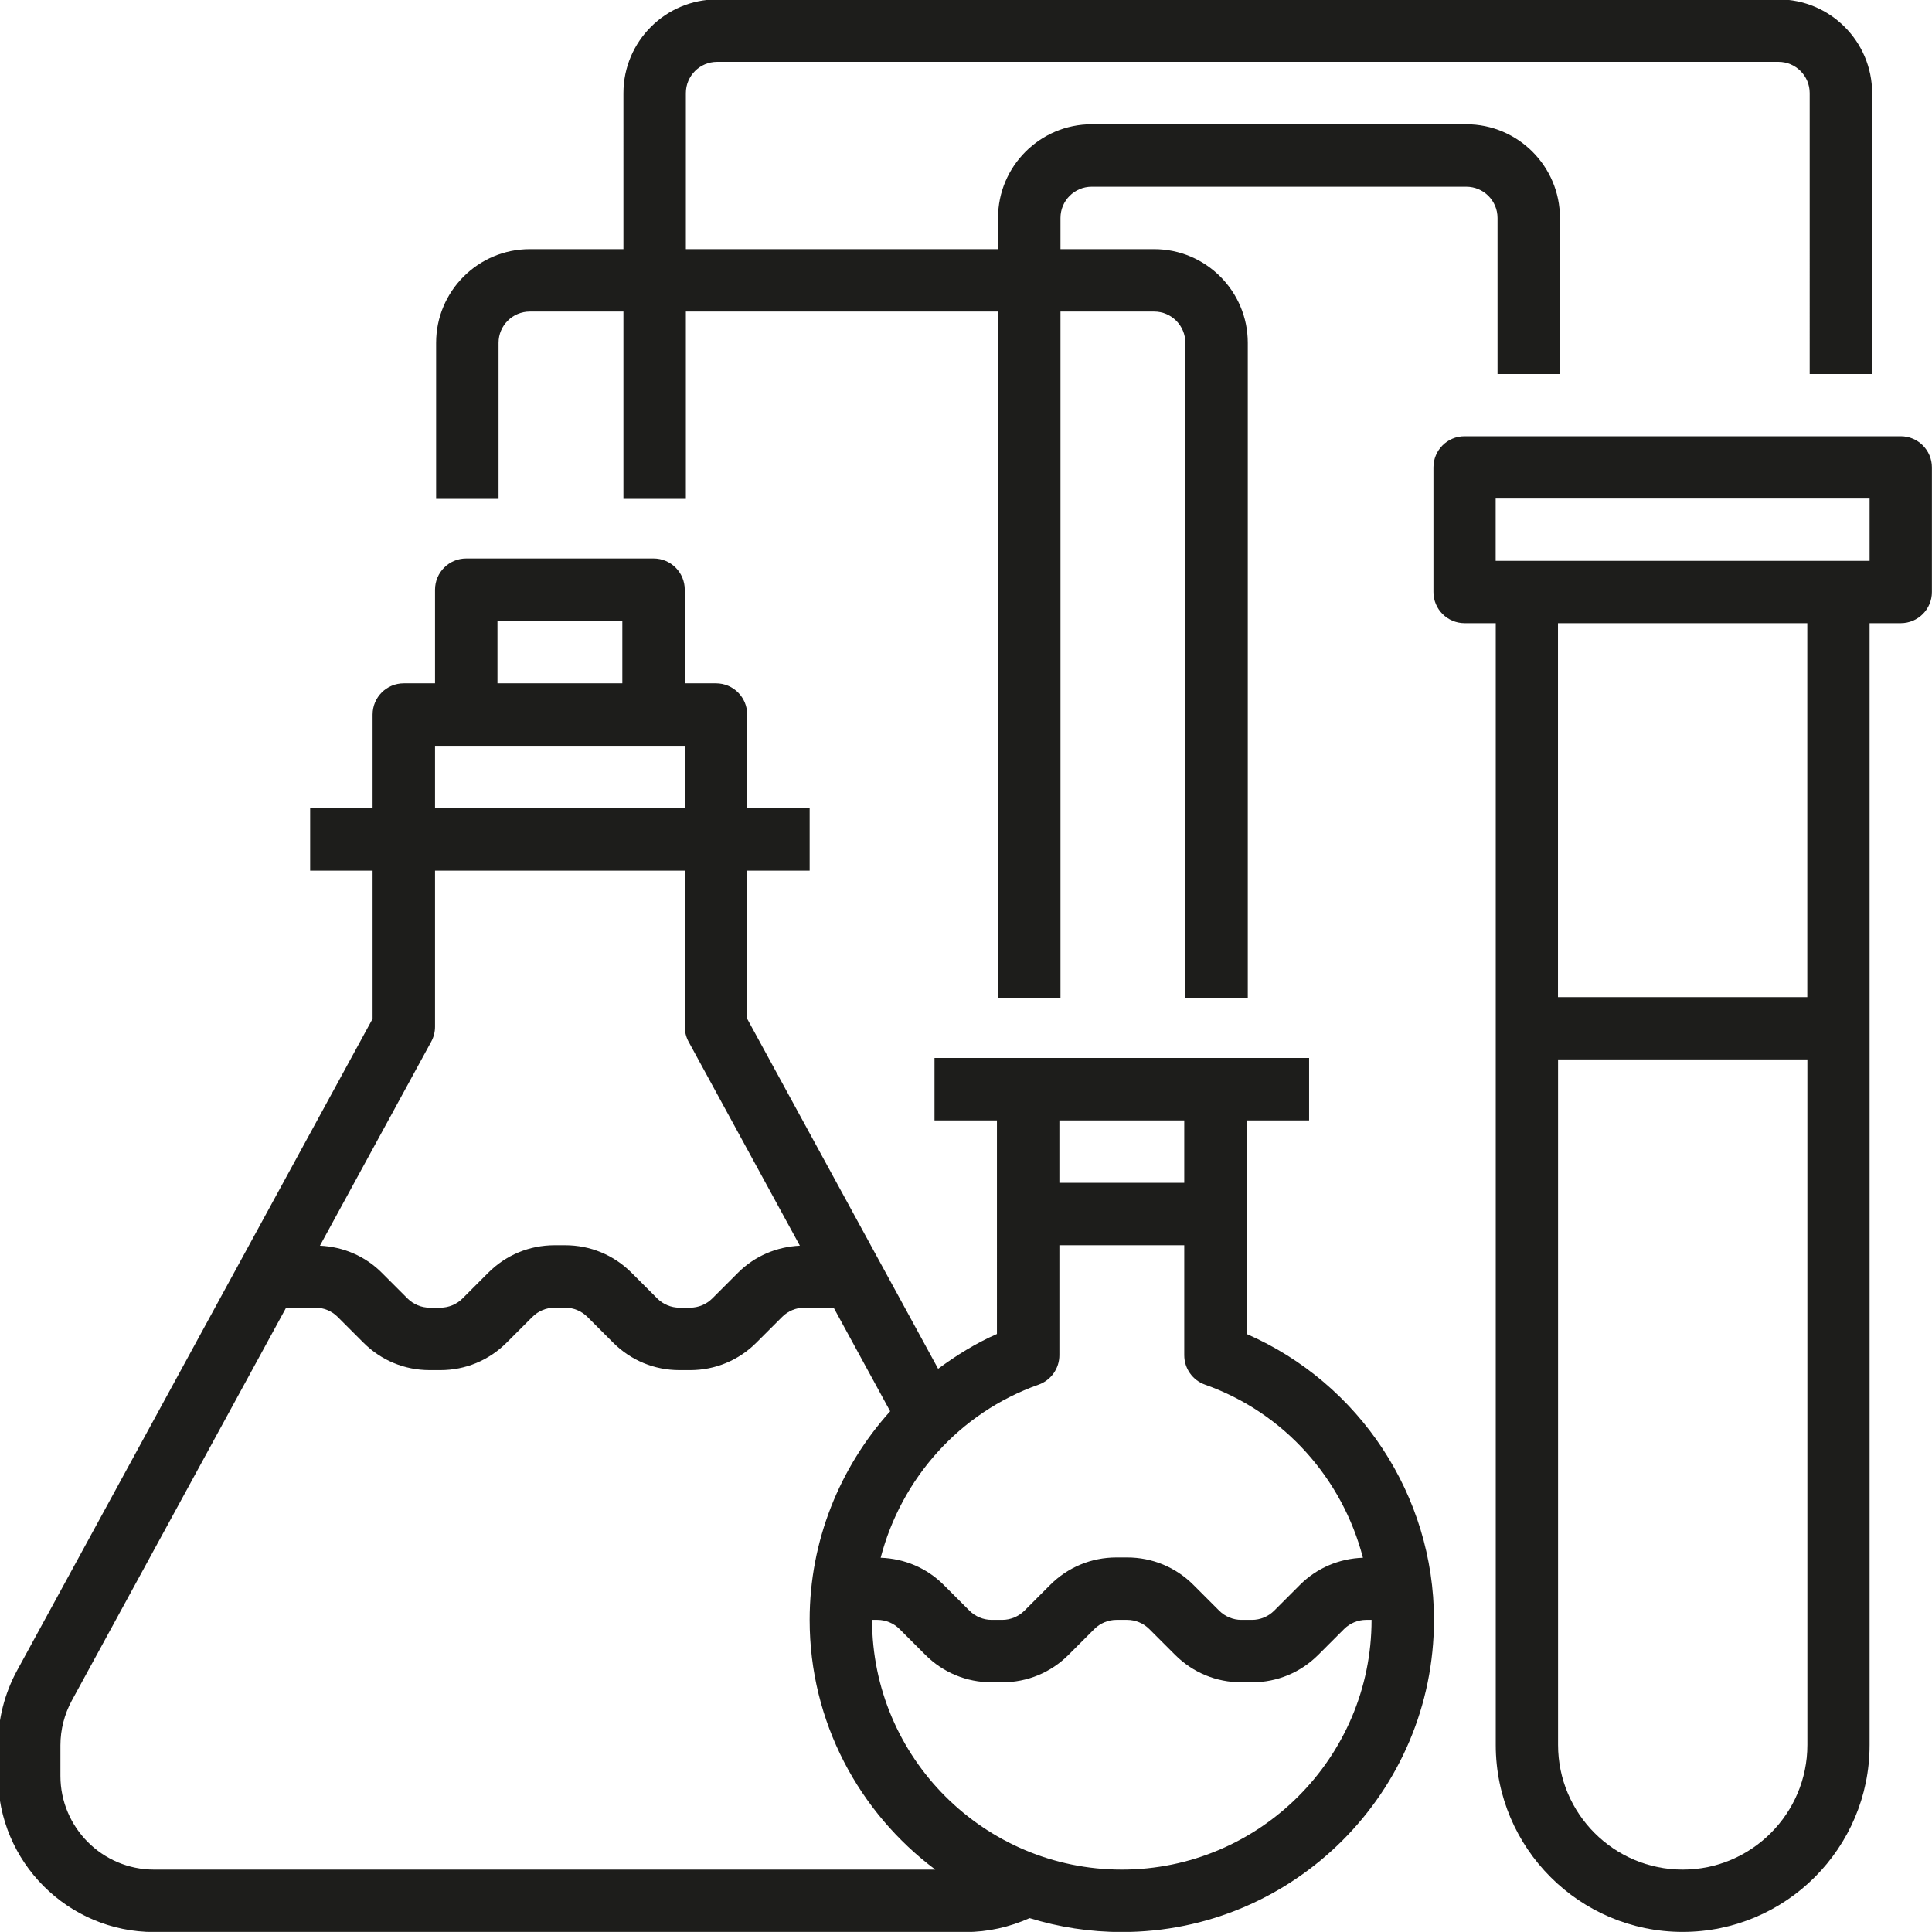
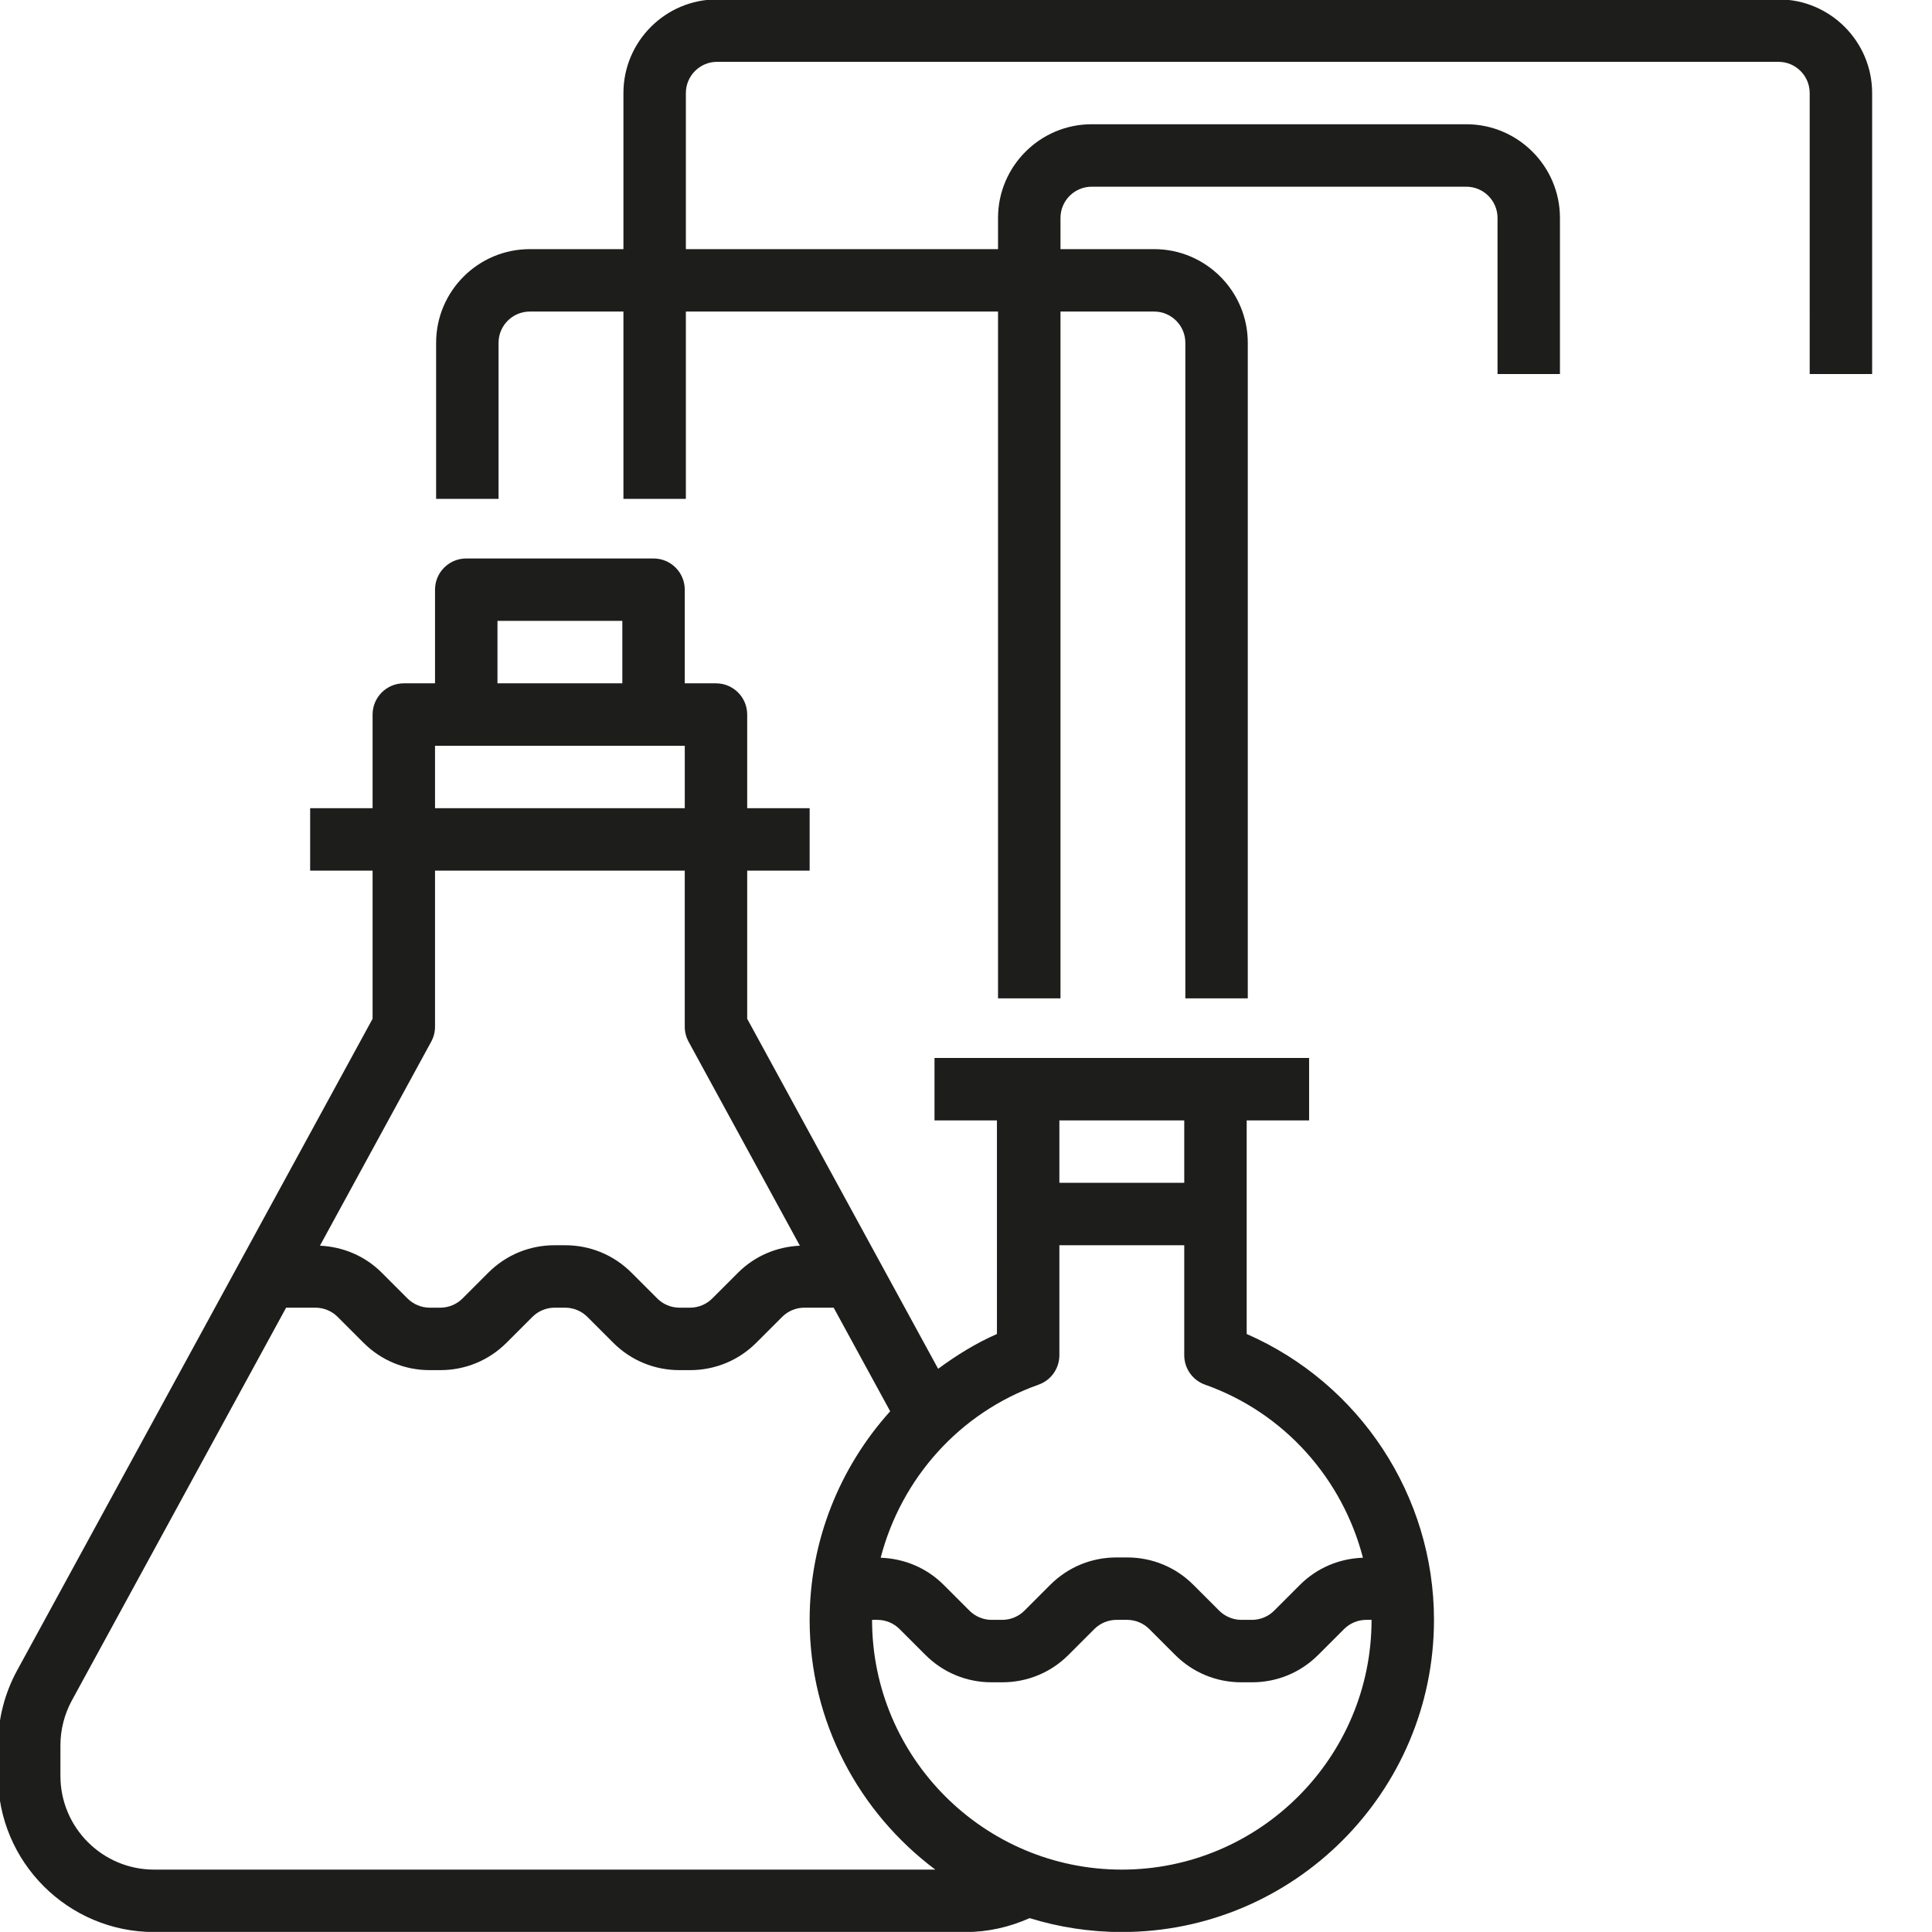
<svg xmlns="http://www.w3.org/2000/svg" id="svg2956" version="1.1" viewBox="0 0 23.813 23.812" height="23.812mm" width="23.813mm">
  <defs id="defs2950" />
  <g transform="translate(-175.28,-232.467)" id="layer1">
    <g id="g2314" transform="matrix(0.213,0,0,-0.213,189.107,255.511)">
      <path d="m 0,0 c -7.969,0 -14.452,6.483 -14.452,14.452 h 0.311 c 0.475,0 0.941,-0.193 1.277,-0.529 l 1.496,-1.496 c 1.022,-1.025 2.384,-1.588 3.831,-1.588 h 0.621 c 1.448,0 2.81,0.563 3.833,1.588 l 1.495,1.496 c 0.338,0.336 0.802,0.529 1.277,0.529 h 0.622 c 0.475,0 0.94,-0.193 1.276,-0.529 l 1.496,-1.496 c 1.023,-1.025 2.385,-1.588 3.832,-1.588 h 0.621 c 1.447,0 2.809,0.563 3.832,1.588 l 1.496,1.496 c 0.338,0.336 0.802,0.529 1.277,0.529 h 0.311 C 14.452,6.483 7.968,0 0,0 m -56,0 c -2.988,0 -5.419,2.433 -5.419,5.42 v 1.77 c 0,0.903 0.229,1.803 0.661,2.596 l 12.399,22.731 h 1.702 c 0.475,0 0.941,-0.194 1.277,-0.53 l 1.496,-1.496 c 1.022,-1.024 2.384,-1.588 3.831,-1.588 h 0.621 c 1.448,0 2.809,0.564 3.832,1.588 l 1.496,1.496 c 0.338,0.336 0.802,0.53 1.277,0.53 h 0.621 c 0.476,0 0.941,-0.194 1.277,-0.53 l 1.496,-1.496 c 1.023,-1.024 2.385,-1.588 3.832,-1.588 h 0.621 c 1.447,0 2.809,0.564 3.832,1.588 l 1.496,1.496 c 0.338,0.336 0.801,0.53 1.277,0.53 h 1.701 l 3.27,-5.995 c -2.925,-3.248 -4.66,-7.514 -4.66,-12.07 0,-5.913 2.868,-11.154 7.272,-14.452 z m 16.037,47.909 c 0.145,0.266 0.221,0.564 0.221,0.865 v 9.033 h 14.451 v -9.033 c 0,-0.301 0.077,-0.599 0.221,-0.865 l 6.44,-11.805 c -1.349,-0.063 -2.614,-0.6 -3.577,-1.562 l -1.496,-1.496 c -0.338,-0.336 -0.802,-0.529 -1.277,-0.529 h -0.621 c -0.475,0 -0.941,0.193 -1.277,0.529 l -1.496,1.496 c -1.022,1.023 -2.384,1.588 -3.832,1.588 h -0.621 c -1.447,0 -2.809,-0.565 -3.832,-1.588 l -1.495,-1.496 c -0.338,-0.336 -0.802,-0.529 -1.278,-0.529 h -0.621 c -0.475,0 -0.941,0.193 -1.277,0.529 l -1.496,1.496 c -0.96,0.962 -2.227,1.499 -3.576,1.562 z m 0.221,17.123 H -25.29 V 61.42 h -14.452 z m 3.613,7.227 h 7.226 v -3.613 h -7.226 z M -4.816,28.062 c 0.72,0.255 1.203,0.938 1.203,1.704 V 36.13 H 3.613 V 29.766 C 3.613,29 4.095,28.317 4.816,28.062 9.412,26.434 12.766,22.615 13.953,18.047 12.578,18 11.289,17.456 10.309,16.478 L 8.813,14.981 C 8.476,14.646 8.012,14.452 7.536,14.452 H 6.915 c -0.475,0 -0.941,0.194 -1.277,0.529 L 4.142,16.478 C 3.12,17.501 1.758,18.064 0.311,18.064 h -0.622 c -1.447,0 -2.809,-0.563 -3.831,-1.586 L -5.638,14.981 C -5.976,14.646 -6.44,14.452 -6.916,14.452 h -0.621 c -0.475,0 -0.941,0.194 -1.276,0.529 l -1.497,1.497 c -0.977,0.978 -2.267,1.52 -3.644,1.569 1.188,4.568 4.542,8.389 9.138,10.015 m 8.429,11.68 h -7.226 v 3.613 h 7.226 z m 3.613,-8.748 v 12.361 h 3.612 v 3.613 h -21.677 v -3.613 h 3.613 V 30.994 c -1.229,-0.537 -2.346,-1.237 -3.403,-2.013 l -11.049,20.254 v 8.572 h 3.614 v 3.613 h -3.614 v 5.419 c 0,0.997 -0.806,1.807 -1.806,1.807 h -1.807 v 5.418 c 0,0.998 -0.807,1.807 -1.806,1.807 h -10.839 c -0.999,0 -1.806,-0.809 -1.806,-1.807 v -5.418 h -1.806 c -1,0 -1.807,-0.81 -1.807,-1.807 V 61.42 h -3.613 v -3.613 h 3.613 v -8.572 l -20.576,-37.72 c -0.72,-1.323 -1.101,-2.819 -1.101,-4.325 V 5.42 c 0,-4.981 4.052,-9.032 9.032,-9.032 h 46.968 c 1.281,0 2.537,0.285 3.696,0.804 1.687,-0.52 3.479,-0.804 5.336,-0.804 9.961,0 18.064,8.103 18.064,18.064 0,7.194 -4.306,13.688 -10.838,16.542" style="fill:#1d1d1b;fill-opacity:1;fill-rule:nonzero;stroke:none" id="path2316" />
    </g>
-     <path d="m 198.324,239.38 h -4.609 v -0.768 h 4.609 z m -0.768,5.377 h -3.073 v -4.609 h 3.073 z M 196.02,255.511 c -0.847,0 -1.536,-0.689 -1.536,-1.537 v -8.449 h 3.073 v 8.449 c 0,0.847 -0.689,1.537 -1.536,1.537 m 2.688,-17.667 h -5.377 c -0.213,0 -0.384,0.172 -0.384,0.384 v 1.536 c 0,0.212 0.172,0.384 0.384,0.384 h 0.384 v 13.827 c 0,1.271 1.034,2.304 2.304,2.304 1.271,0 2.304,-1.033 2.304,-2.304 v -13.827 h 0.384 c 0.213,0 0.384,-0.172 0.384,-0.384 V 238.228 c 0,-0.212 -0.172,-0.384 -0.384,-0.384" style="fill:#1d1d1b;fill-opacity:1;fill-rule:nonzero;stroke:none;stroke-width:0.213" id="path2318" />
    <g id="g2320" transform="matrix(0.213,0,0,-0.213,181.425,236.692)">
      <path d="M 0,0 C 0,0.995 0.81,1.807 1.807,1.807 H 7.226 V -9.032 h 3.613 V 1.807 h 18.064 v -39.743 h 3.614 V 1.807 h 5.419 c 0.997,0 1.806,-0.812 1.806,-1.807 v -37.936 h 3.613 V 0 c 0,2.987 -2.432,5.419 -5.419,5.419 h -5.419 v 1.807 c 0,0.995 0.809,1.806 1.806,1.806 H 56 c 0.997,0 1.807,-0.811 1.807,-1.806 v -9.033 h 3.612 v 9.033 c 0,2.987 -2.431,5.42 -5.419,5.42 H 34.323 c -2.988,0 -5.42,-2.433 -5.42,-5.42 V 5.419 H 10.839 v 9.032 c 0,0.995 0.809,1.807 1.807,1.807 h 61.419 c 0.997,0 1.806,-0.812 1.806,-1.807 V -1.807 h 3.613 v 16.258 c 0,2.987 -2.432,5.42 -5.419,5.42 H 12.646 c -2.988,0 -5.42,-2.433 -5.42,-5.42 V 5.419 H 1.807 C -1.181,5.419 -3.613,2.987 -3.613,0 V -9.032 H 0 Z" style="fill:#1d1d1b;fill-opacity:1;fill-rule:nonzero;stroke:none" id="path2322" />
    </g>
  </g>
</svg>